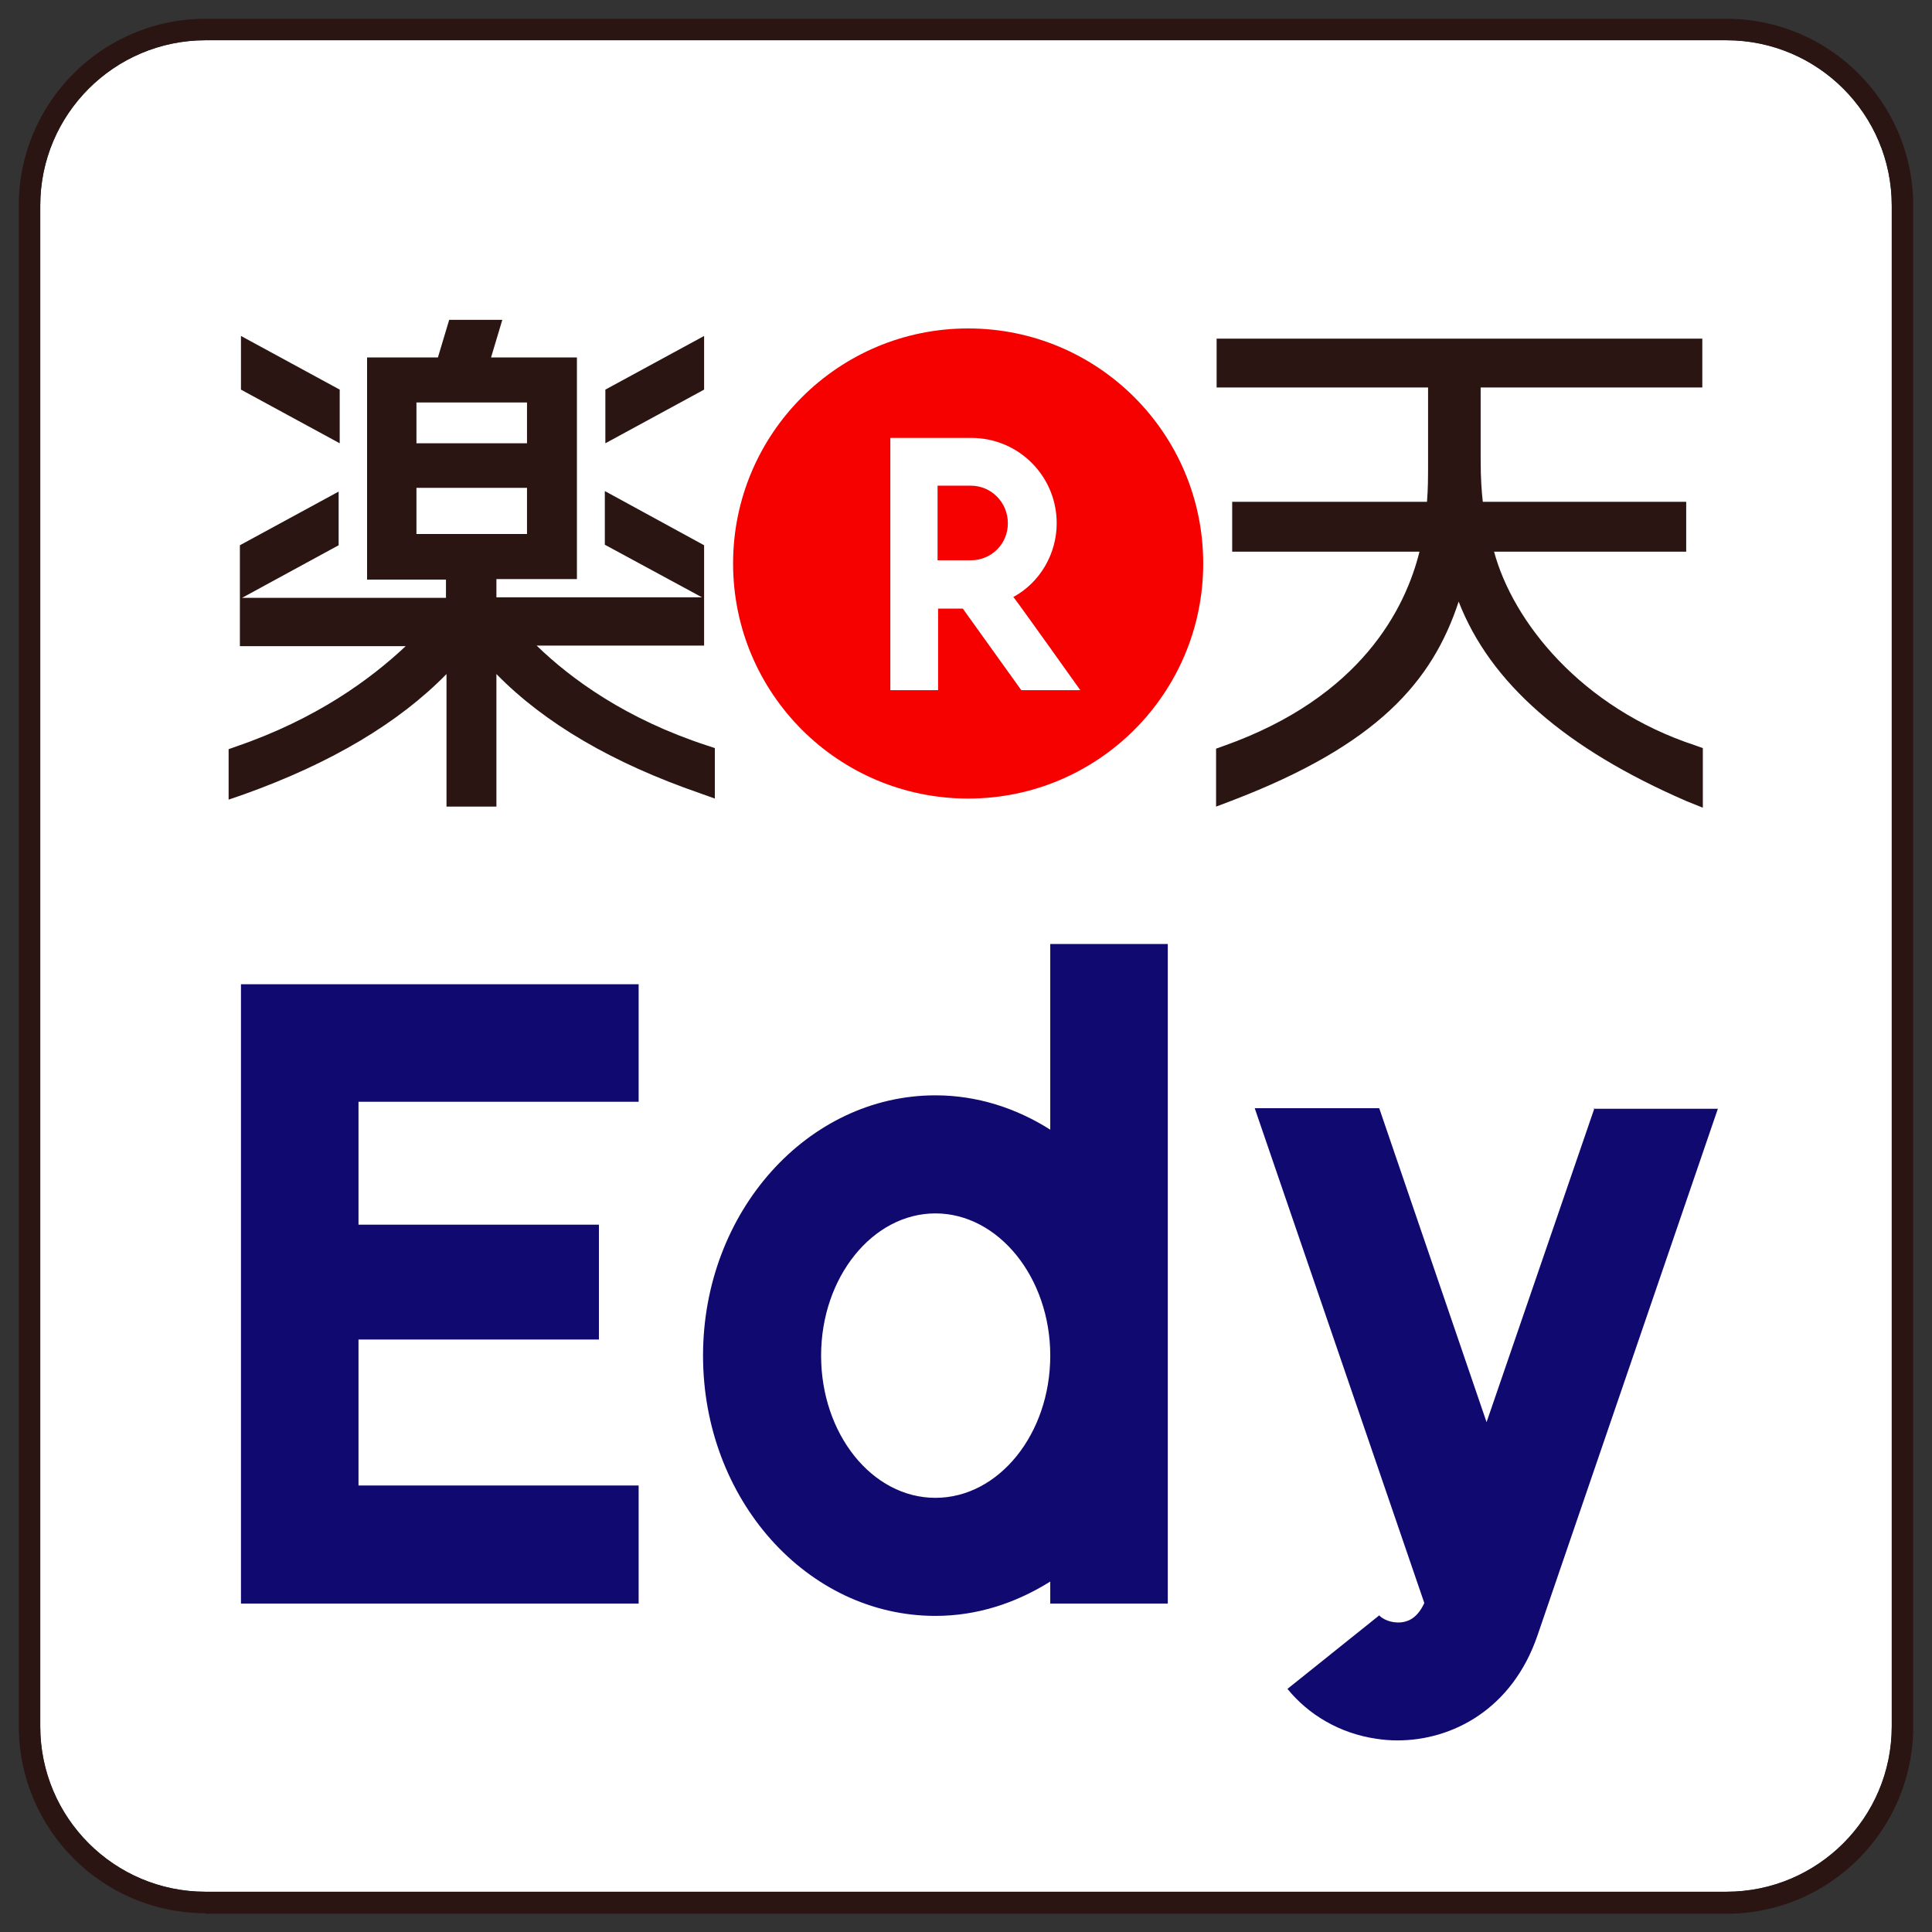
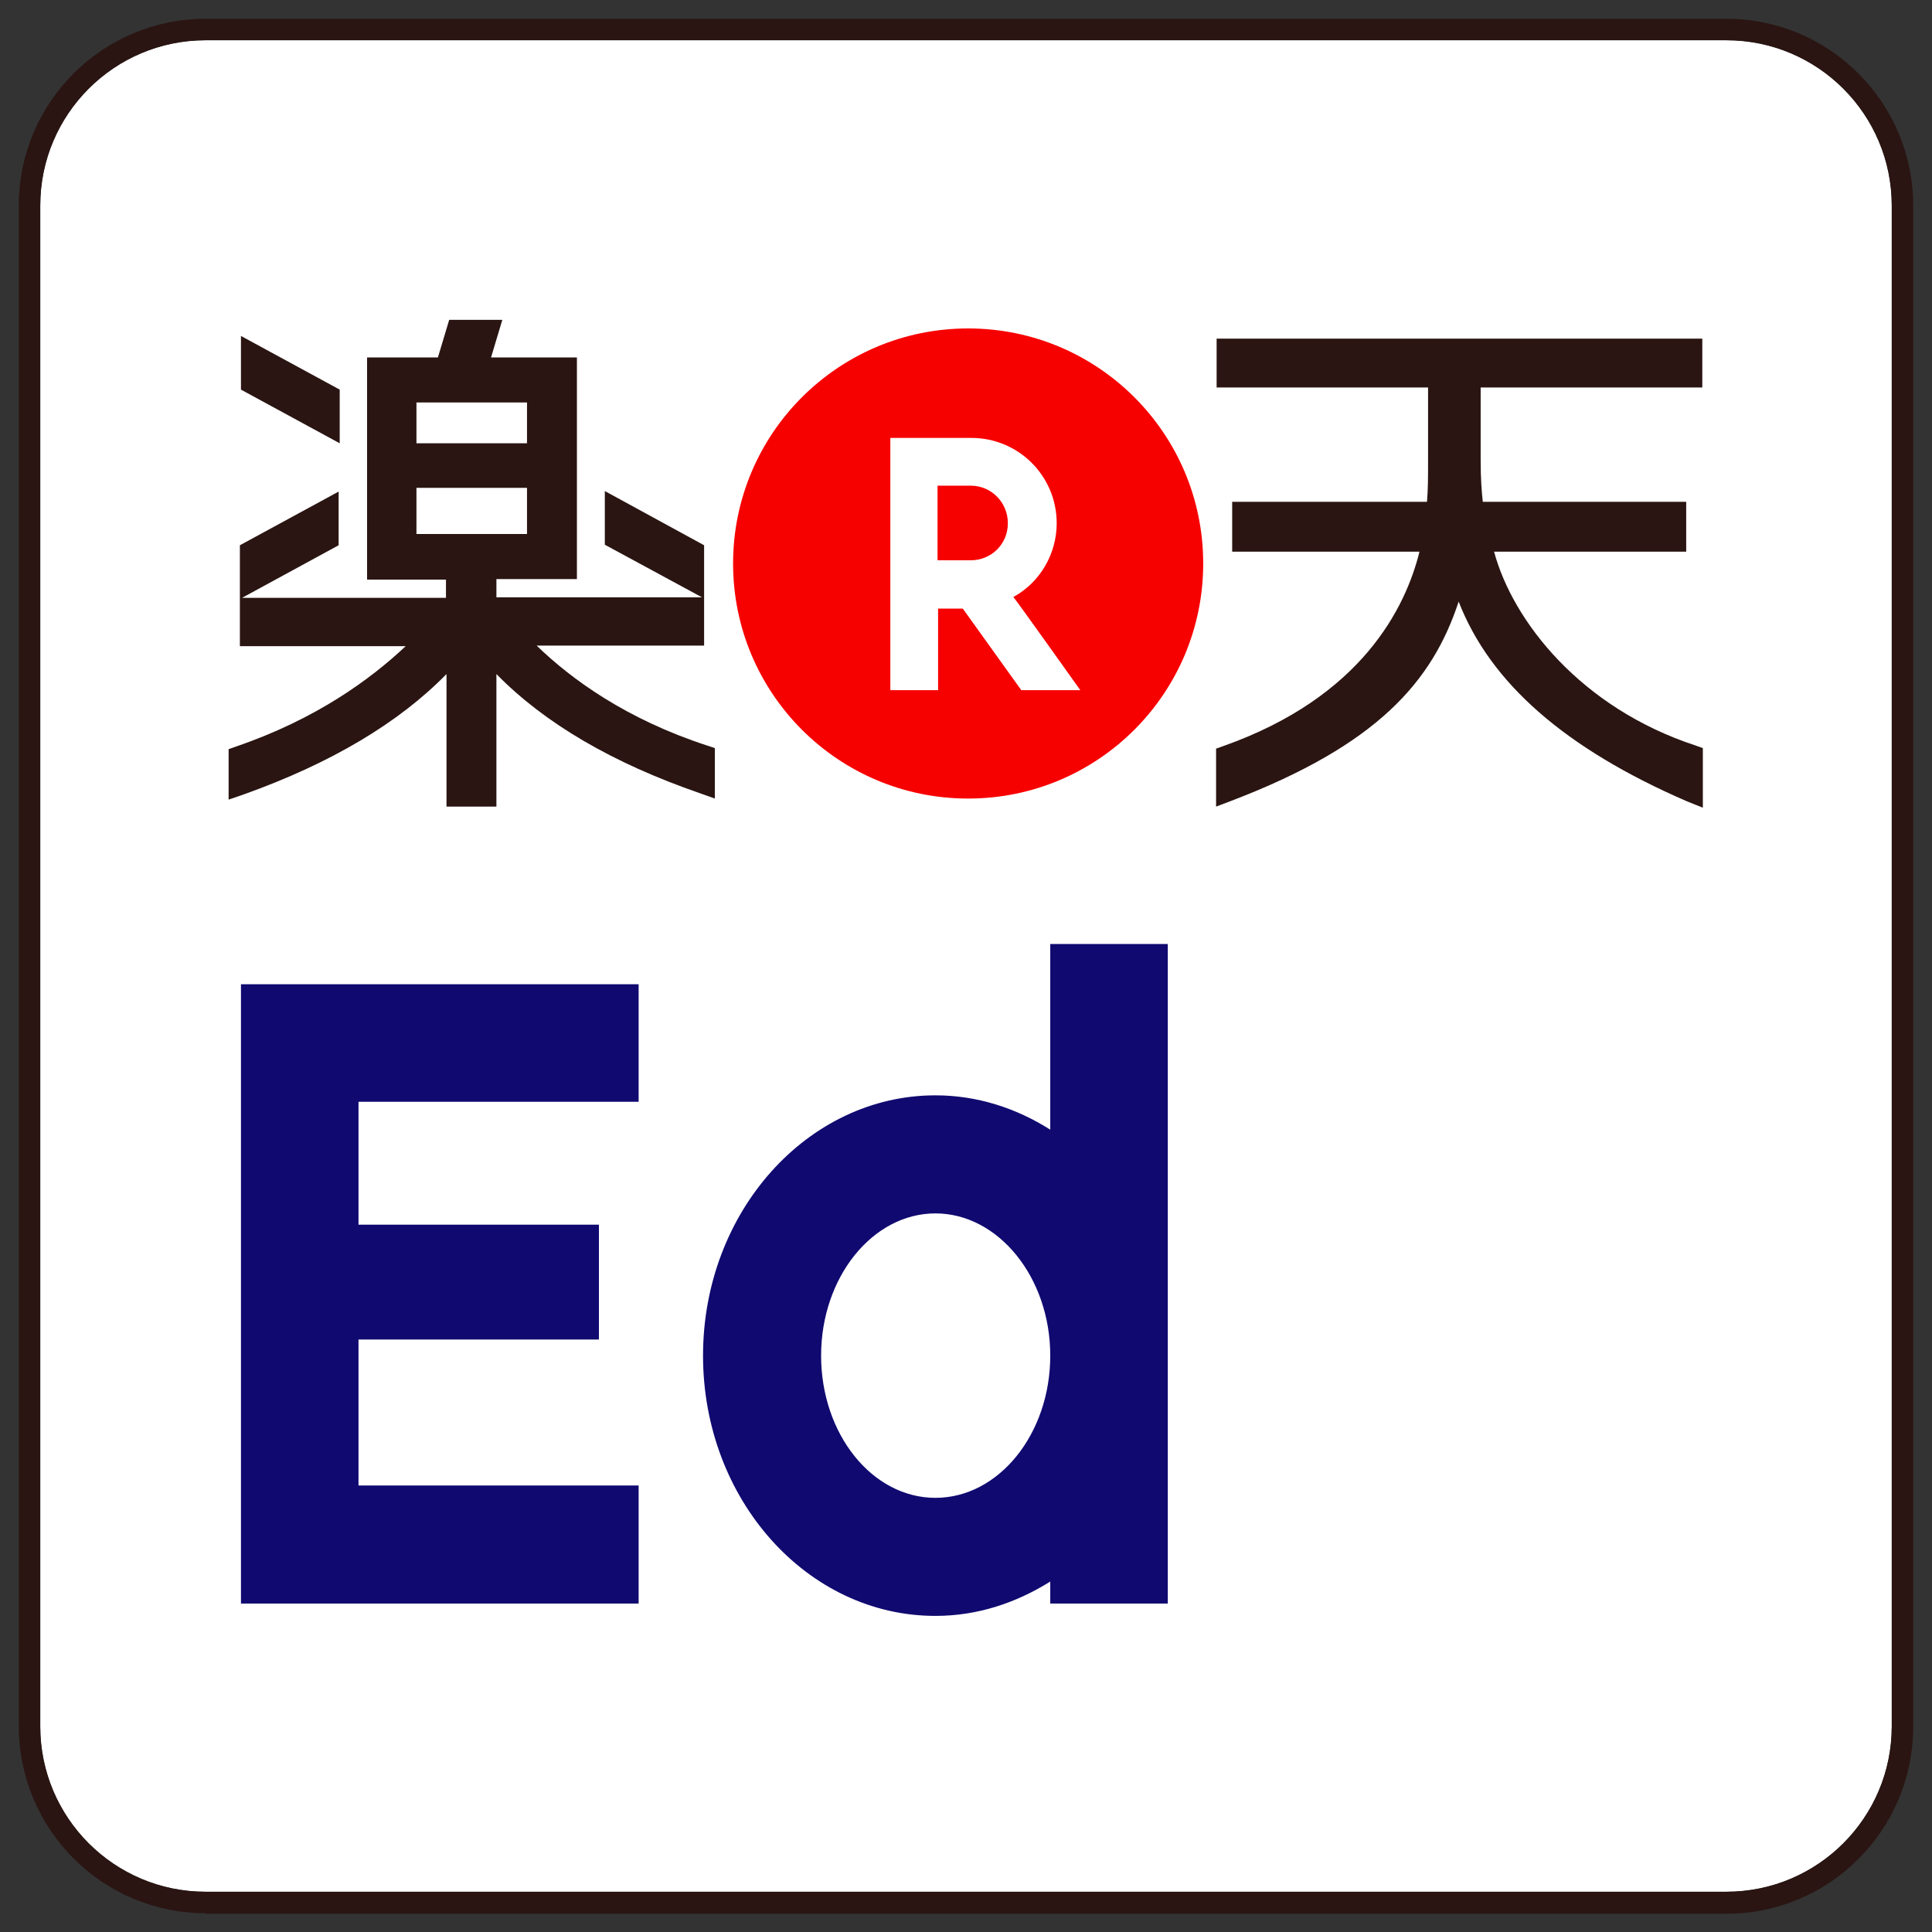
<svg xmlns="http://www.w3.org/2000/svg" id="_レイヤー_2" viewBox="0 0 36 36">
  <rect x="0" y="0" width="36" height="36" fill="#333333" stroke="none" />
  <defs>
    <style>.cls-1{fill:none;}.cls-2{fill:#f70000;}.cls-3{fill:#fff;}.cls-4{fill:#100970;}.cls-5{fill:#2a1512;}</style>
  </defs>
  <g id="_レイヤー_1-2">
    <g>
      <g>
        <path class="cls-3" d="M.75,3.83v28.34c0,1.7,1.38,3.08,3.08,3.08h28.34c1.7,0,3.08-1.38,3.08-3.08V3.83c0-1.7-1.38-3.08-3.08-3.08H3.83c-1.7,0-3.08,1.38-3.08,3.08" />
        <path class="cls-2" d="M22.42,10.5c0,2.42-1.96,4.38-4.38,4.38s-4.38-1.96-4.38-4.38,1.96-4.38,4.38-4.38,4.38,1.96,4.38,4.38" />
        <path class="cls-3" d="M18.89,11.12c.49-.27,.8-.8,.8-1.37,0-.88-.71-1.59-1.59-1.59h-1.51v4.7h.89v-1.52h.46l1.09,1.52h1.1s-1.16-1.63-1.25-1.74m-1.41-2.07h.62c.38,0,.69,.31,.69,.7s-.31,.69-.69,.69h-.62v-1.39Z" />
        <path class="cls-5" d="M31.72,7.22v-.91h-9.05v.91h3.94v1.34c0,.35,0,.54-.02,.79h-3.63v.93h3.49c-.26,1.05-1.08,2.71-3.65,3.62l-.14,.05v1.08l.29-.11c2.72-1.04,3.74-2.22,4.23-3.71,.59,1.52,1.99,2.74,4.25,3.72l.3,.12v-1.11l-.14-.05c-2.13-.7-3.4-2.31-3.75-3.61h3.58v-.93h-3.79c-.02-.18-.04-.41-.04-.79v-1.34h4.15Z" />
        <polygon class="cls-5" points="4.49 6.26 4.49 7.26 6.33 8.26 6.33 7.26 4.49 6.26" />
        <path class="cls-5" d="M13.12,11.14v-.98l-1.85-1.01v1l1.81,.98h-3.83v-.34h1.5V6.66h-1.6l.21-.7h-.99l-.21,.7h-1.32v4.14h1.47v.34h-3.8l1.8-.98v-1l-1.84,1v1.88h3.09c-.66,.62-1.67,1.36-3.16,1.87l-.14,.05v.94l.29-.1c1.62-.58,2.88-1.33,3.77-2.24v2.47h.93v-2.47c.9,.92,2.17,1.66,3.79,2.22l.28,.1v-.94l-.15-.05c-1.5-.49-2.52-1.23-3.17-1.86h3.12v-.9Zm-5.36-3.64h2.06v.76h-2.06v-.76Zm0,1.59h2.06v.86h-2.06v-.86Z" />
-         <polygon class="cls-5" points="13.12 7.26 13.12 6.26 11.28 7.26 11.28 8.26 13.12 7.26" />
        <path class="cls-5" d="M3.83,35.65c-1.92,0-3.48-1.56-3.48-3.49V3.83C.35,1.91,1.91,.35,3.83,.35h28.34c1.92,0,3.48,1.56,3.48,3.48v28.34c0,1.93-1.56,3.49-3.48,3.49H3.83ZM.75,3.83v28.34c0,1.7,1.38,3.08,3.08,3.08h28.34c1.7,0,3.08-1.38,3.08-3.08V3.83c0-1.7-1.38-3.08-3.08-3.08H3.83c-1.7,0-3.08,1.38-3.08,3.08" />
        <polygon class="cls-4" points="11.9 20.53 11.9 18.34 4.49 18.34 4.49 29.88 11.9 29.88 11.9 27.68 6.68 27.68 6.68 24.96 11.16 24.96 11.16 22.82 6.68 22.82 6.68 20.53 11.9 20.53" />
        <path class="cls-4" d="M19.57,17.58v3.47c-.63-.4-1.36-.64-2.14-.64-2.38,0-4.33,2.17-4.33,4.85s1.94,4.85,4.33,4.85c.78,0,1.5-.24,2.14-.64v.41h2.19v-12.29h-2.19Zm-2.14,10.33c-1.18,0-2.13-1.19-2.13-2.65s.96-2.65,2.13-2.65,2.14,1.19,2.14,2.65-.96,2.65-2.14,2.65" />
-         <path class="cls-4" d="M29.71,20.65l-2.01,5.85-2-5.85h-2.32l3.16,9.22c-.15,.33-.36,.35-.43,.36-.2,.02-.36-.07-.41-.13l-1.71,1.37c.39,.48,.97,.83,1.66,.93,.13,.02,.26,.03,.39,.03,1.02,0,2.14-.58,2.61-1.96l3.36-9.81h-2.32Z" />
      </g>
      <rect class="cls-1" width="36" height="36" />
    </g>
  </g>
</svg>